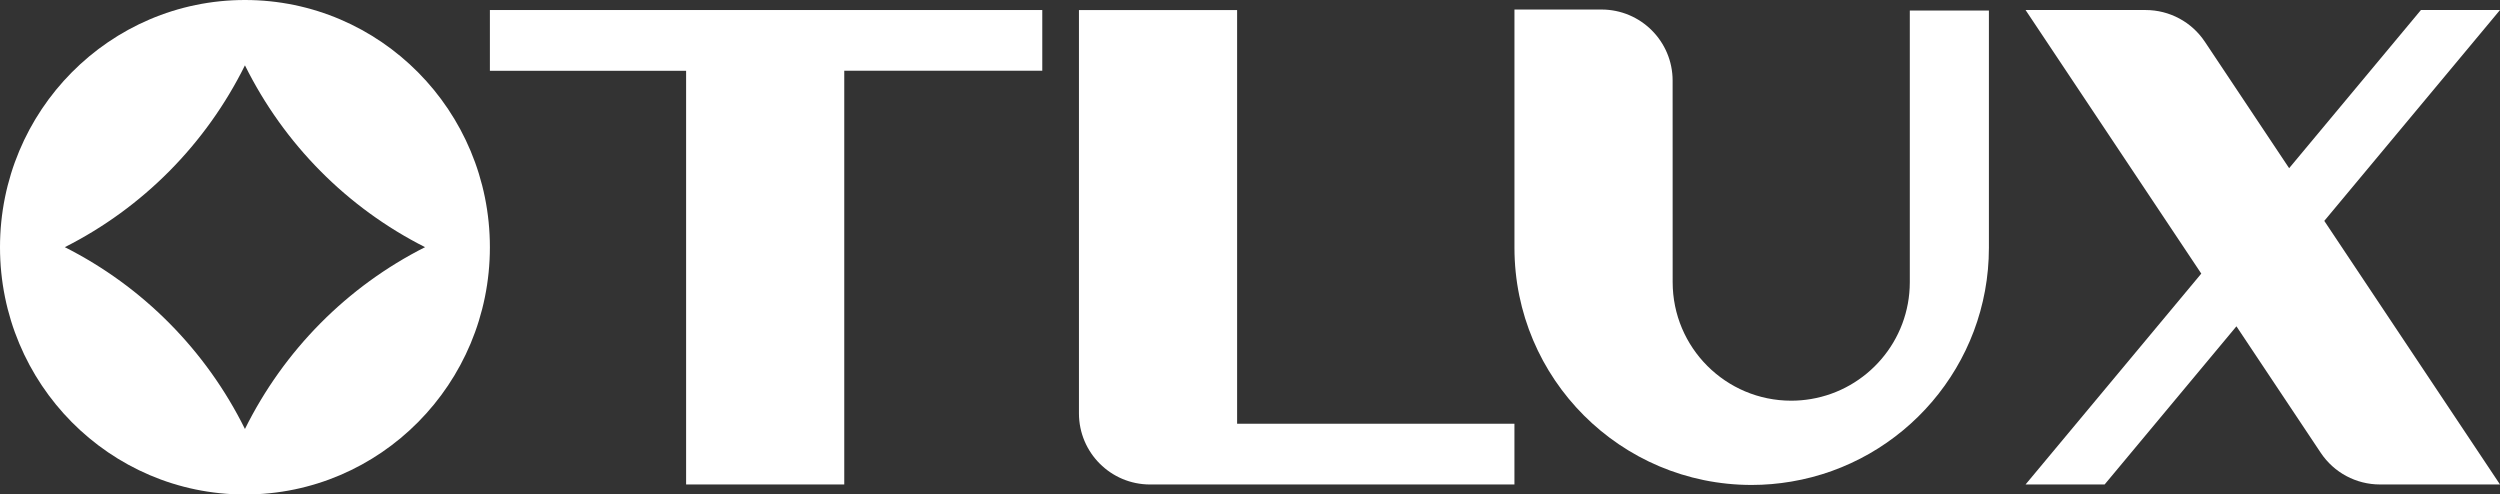
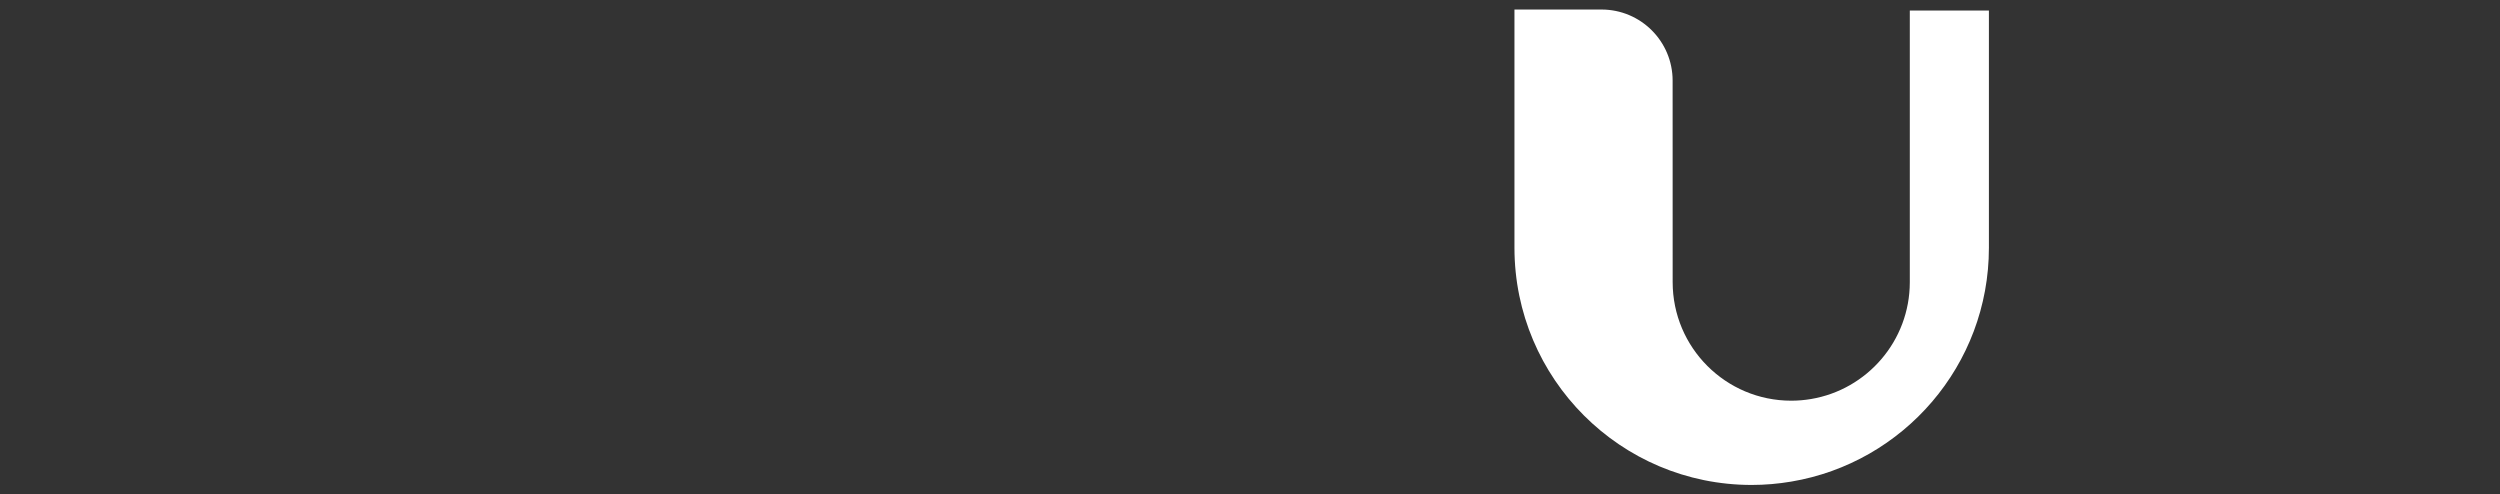
<svg xmlns="http://www.w3.org/2000/svg" id="Camada_2" data-name="Camada 2" viewBox="0 0 1456.04 288">
  <rect x="0" y="0" width="1456.04" height="288" fill="#333333" stroke="none" />
  <defs>
    <style>
      .cls-1 {
        fill: #fff;
      }
    </style>
  </defs>
  <g id="Camada_1-2" data-name="Camada 1">
    <g>
-       <path class="cls-1" d="M628.4,5.84v234.92c0,22.87,18.54,41.41,41.41,41.41h212.22s0-35.39,0-35.39h-161.52s0-240.93,0-240.93h-92.11Z" />
-       <polygon class="cls-1" points="285.32 5.84 285.32 41.23 399.6 41.23 399.6 282.16 491.71 282.16 491.71 41.19 607.04 41.19 607.04 5.84 285.32 5.84" />
-       <path class="cls-1" d="M1456.04,5.84h-46.05s-76.76,92.11-76.76,92.11l-49.11-73.67c-7.68-11.52-20.61-18.44-34.45-18.44h-69.95s102.34,153.51,102.34,153.51l-102.34,122.81h46.05s76.76-92.11,76.76-92.11l49.11,73.67c7.68,11.52,20.61,18.44,34.45,18.44h69.95s-102.34-153.51-102.34-153.51l102.34-122.81Z" />
      <path class="cls-1" d="M1112.3,6.12v158.19c0,34.22-24.89,62.61-57.55,68.09-3.74.63-7.59.97-11.51.97-38.14,0-69.06-30.92-69.06-69.06l-.02-117.36c0-22.86-18.54-41.4-41.41-41.4h-50.71s0,138.73,0,138.73c0,76.31,61.86,138.16,138.16,138.16,7.85,0,15.54-.69,23.03-1.95,65.34-10.97,115.14-67.76,115.14-136.22V6.12s-46.05,0-46.05,0Z" />
-       <path class="cls-1" d="M142.66,0C63.87,0,0,64.47,0,144s63.87,144,142.66,144,142.66-64.47,142.66-144c0-79.53-63.87-144-142.66-144ZM142.66,249.85c-22.7-45.83-59.51-82.98-104.91-105.9,45.4-22.91,82.21-60.07,104.91-105.9,22.7,45.83,59.51,82.98,104.91,105.9-45.4,22.91-82.21,60.07-104.91,105.9Z" />
    </g>
  </g>
</svg>